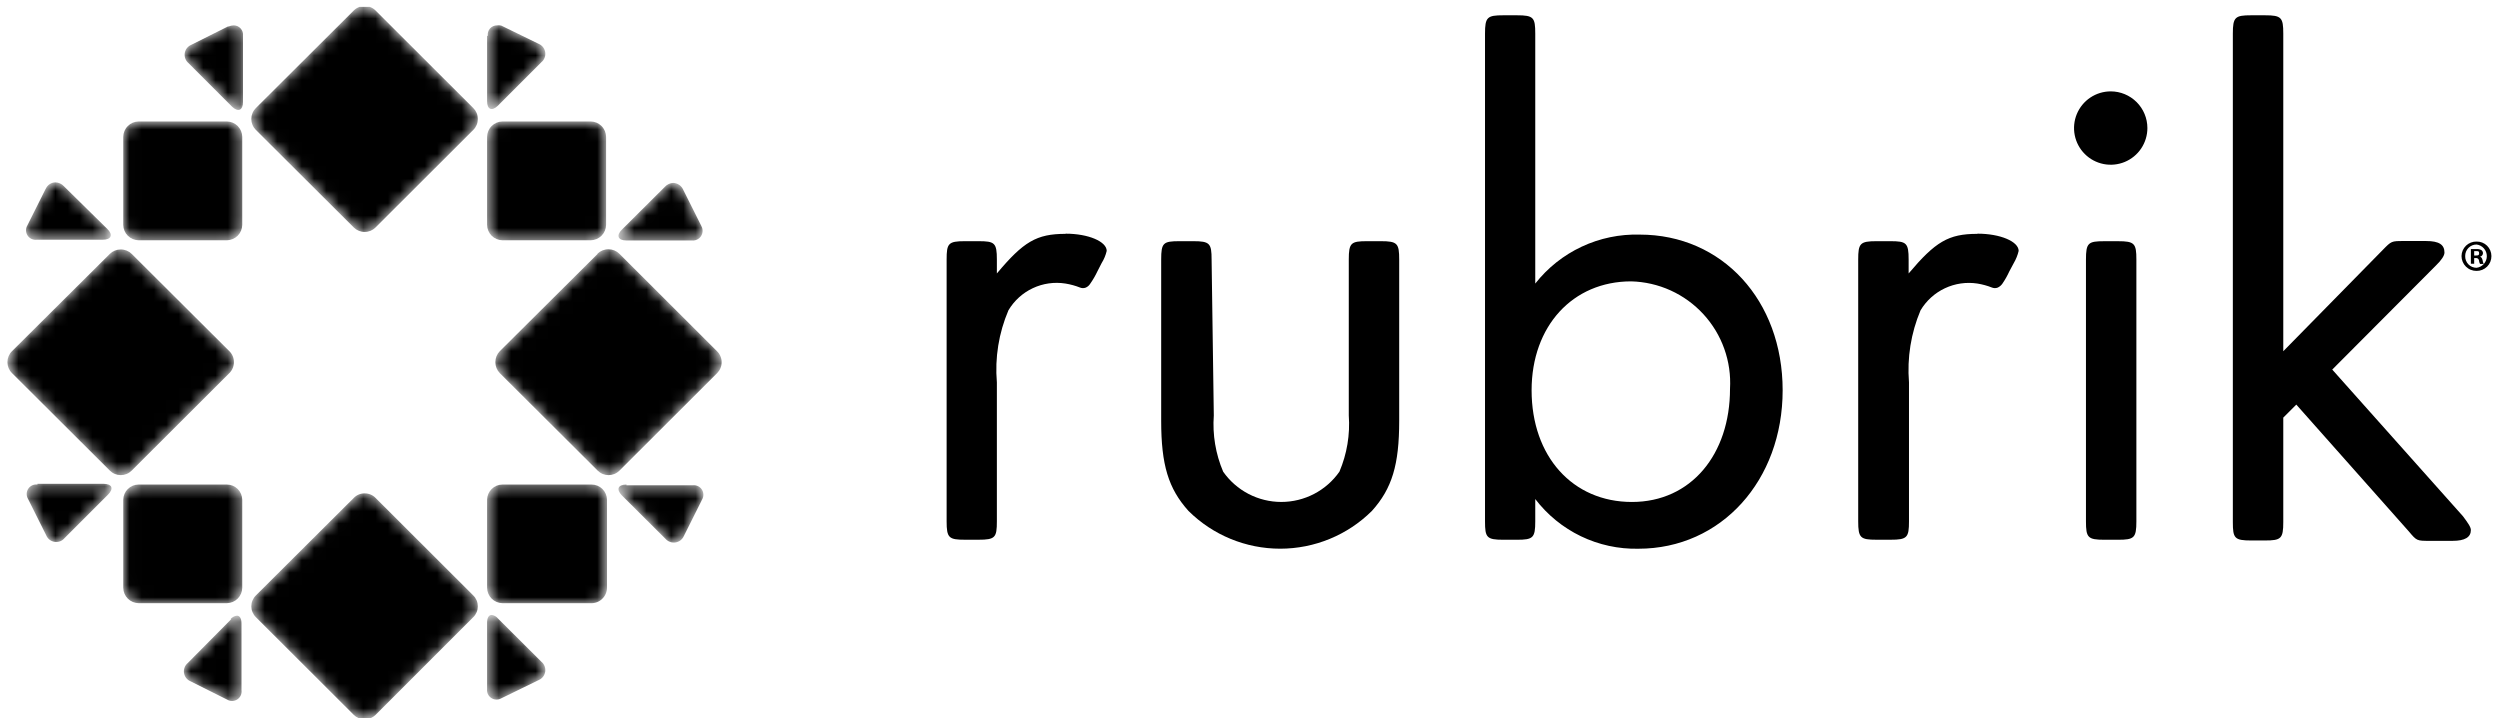
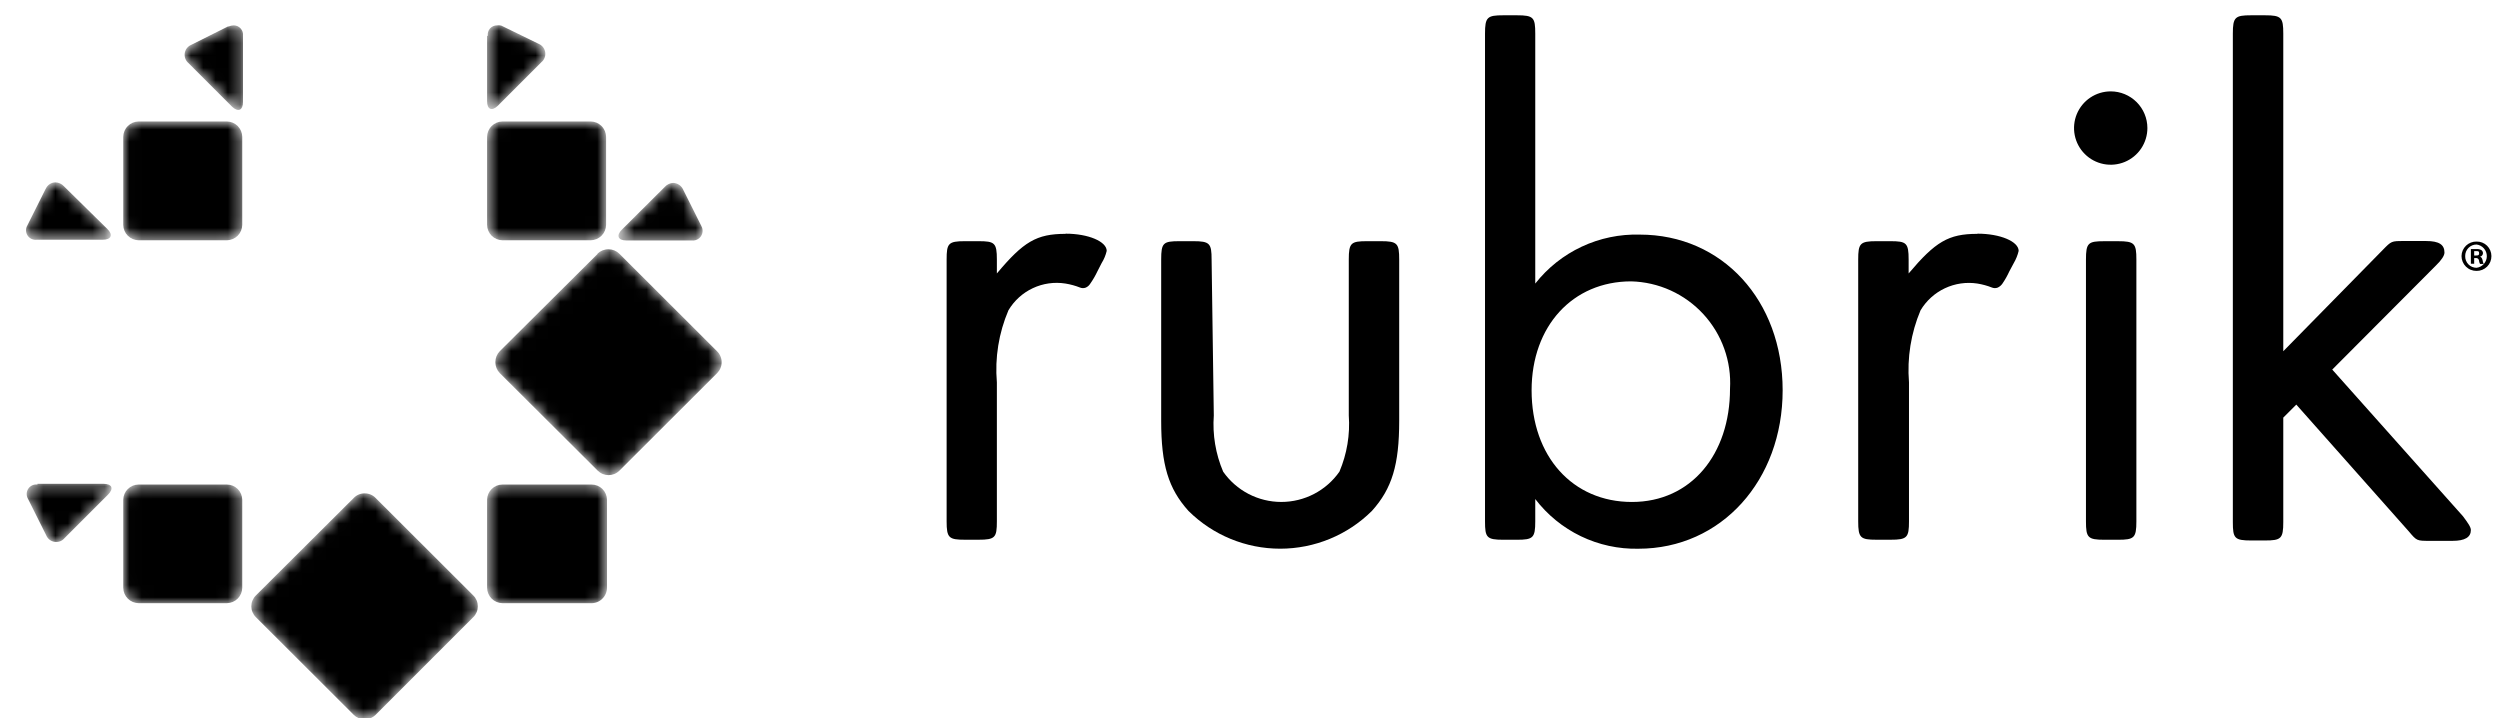
<svg xmlns="http://www.w3.org/2000/svg" width="203" height="59" viewBox="0 0 203 59" fill="none">
  <path d="M86.515 18.989C84.162 18.989 83.105 19.629 80.946 22.205V21.073C80.946 19.718 80.767 19.584 79.457 19.584H78.355C77 19.584 76.866 19.763 76.866 21.073V42.337C76.866 43.677 77.044 43.826 78.355 43.826H79.457C80.812 43.826 80.946 43.647 80.946 42.337V31.05C80.775 29.052 81.098 27.043 81.884 25.198C82.35 24.414 83.04 23.787 83.865 23.4C84.691 23.012 85.614 22.881 86.515 23.024C86.923 23.09 87.322 23.199 87.706 23.352C87.854 23.41 88.019 23.41 88.168 23.352C88.316 23.286 88.44 23.177 88.525 23.039C88.747 22.724 88.941 22.39 89.106 22.041L89.448 21.371C89.641 21.064 89.781 20.727 89.865 20.374C89.865 19.614 88.376 18.974 86.53 18.974" fill="black" />
  <path d="M98.561 33.73C98.447 35.292 98.707 36.859 99.321 38.301C99.852 39.06 100.558 39.679 101.38 40.107C102.202 40.535 103.115 40.758 104.041 40.758C104.967 40.758 105.88 40.535 106.702 40.107C107.523 39.679 108.23 39.06 108.761 38.301C109.374 36.859 109.635 35.292 109.521 33.73V21.073C109.521 19.718 109.699 19.584 111.01 19.584H112.126C113.467 19.584 113.615 19.762 113.615 21.073V34.176C113.615 37.735 113.035 39.671 111.397 41.488C109.417 43.452 106.741 44.554 103.952 44.554C101.162 44.554 98.486 43.452 96.506 41.488C94.868 39.671 94.288 37.735 94.288 34.176V21.073C94.288 19.718 94.451 19.584 95.777 19.584H96.893C98.234 19.584 98.382 19.762 98.382 21.073L98.561 33.73Z" fill="black" />
  <path d="M124.366 31.692C124.366 37.067 127.701 40.76 132.511 40.76C137.32 40.76 140.477 36.889 140.477 31.573C140.541 30.468 140.383 29.363 140.011 28.321C139.64 27.279 139.062 26.323 138.313 25.509C137.565 24.695 136.66 24.04 135.653 23.582C134.646 23.125 133.557 22.875 132.451 22.847C127.701 22.847 124.366 26.48 124.366 31.692ZM124.663 23.026C125.67 21.746 126.961 20.72 128.435 20.03C129.909 19.339 131.524 19.004 133.151 19.05C139.837 19.05 144.751 24.381 144.751 31.692C144.751 39.003 139.777 44.557 133.032 44.557C131.418 44.59 129.819 44.242 128.365 43.541C126.911 42.84 125.643 41.805 124.663 40.522V42.338C124.663 43.679 124.485 43.828 123.174 43.828H122.073C120.718 43.828 120.583 43.649 120.583 42.338V2.73C120.583 1.39 120.762 1.241 122.073 1.241H123.174C124.529 1.241 124.663 1.419 124.663 2.73V23.026Z" fill="black" />
  <path d="M160.55 18.989C158.212 18.989 157.155 19.629 154.981 22.205V21.073C154.981 19.718 154.802 19.584 153.492 19.584H152.375C151.035 19.584 150.886 19.763 150.886 21.073V42.337C150.886 43.677 151.064 43.826 152.375 43.826H153.521C154.861 43.826 155.01 43.647 155.01 42.337V31.05C154.848 29.052 155.17 27.045 155.948 25.198C156.415 24.418 157.103 23.794 157.925 23.407C158.747 23.02 159.666 22.887 160.565 23.024C160.972 23.09 161.372 23.199 161.756 23.352C161.904 23.41 162.069 23.41 162.217 23.352C162.367 23.282 162.495 23.174 162.59 23.039C162.807 22.723 162.996 22.39 163.155 22.041L163.513 21.371C163.696 21.061 163.832 20.724 163.915 20.374C163.915 19.614 162.426 18.974 160.579 18.974" fill="black" />
  <path d="M173.474 42.339C173.474 43.679 173.296 43.828 171.985 43.828H170.869C169.528 43.828 169.38 43.649 169.38 42.339V21.075C169.38 19.72 169.558 19.586 170.869 19.586H171.985C173.325 19.586 173.474 19.765 173.474 21.075V42.339ZM174.368 10.398C174.368 10.987 174.193 11.563 173.866 12.053C173.539 12.543 173.074 12.924 172.529 13.15C171.985 13.375 171.386 13.434 170.809 13.319C170.231 13.204 169.7 12.921 169.284 12.504C168.867 12.088 168.584 11.557 168.469 10.979C168.354 10.402 168.413 9.803 168.638 9.259C168.864 8.715 169.245 8.249 169.735 7.922C170.225 7.595 170.801 7.42 171.39 7.42C172.18 7.42 172.937 7.734 173.496 8.293C174.054 8.851 174.368 9.609 174.368 10.398Z" fill="black" />
  <path d="M193.488 20.286C194.187 19.571 194.187 19.571 195.185 19.571H197.002C198.059 19.571 198.491 19.869 198.491 20.509C198.491 20.747 198.267 21.105 197.791 21.566L189.378 30.009L199.995 41.922C200.397 42.458 200.635 42.8 200.635 43.038C200.635 43.619 200.158 43.917 199.146 43.917H197.299C196.242 43.917 196.242 43.917 195.602 43.157L186.459 32.853L185.402 33.91V42.398C185.402 43.738 185.223 43.887 183.913 43.887H182.796C181.441 43.887 181.307 43.708 181.307 42.398V2.73C181.307 1.39 181.486 1.241 182.796 1.241H183.913C185.253 1.241 185.402 1.419 185.402 2.73V28.52L193.488 20.286Z" fill="black" />
  <mask id="mask0_74_803" style="mask-type:luminance" maskUnits="userSpaceOnUse" x="20" y="0" width="19" height="19">
    <path d="M29.201 0.556C29.022 0.617 28.858 0.719 28.725 0.853L20.773 8.775C20.657 8.891 20.564 9.029 20.501 9.182C20.438 9.334 20.405 9.497 20.405 9.661C20.405 9.826 20.438 9.989 20.501 10.141C20.564 10.293 20.657 10.431 20.773 10.547L28.725 18.469C28.841 18.585 28.979 18.678 29.131 18.741C29.283 18.804 29.446 18.837 29.611 18.837C29.775 18.837 29.938 18.804 30.09 18.741C30.242 18.678 30.38 18.585 30.497 18.469L38.433 10.547C38.55 10.431 38.642 10.293 38.706 10.141C38.769 9.989 38.801 9.826 38.801 9.661C38.801 9.497 38.769 9.334 38.706 9.182C38.642 9.029 38.55 8.891 38.433 8.775L30.497 0.853C30.363 0.719 30.2 0.617 30.02 0.556H29.201Z" fill="white" />
  </mask>
  <g mask="url(#mask0_74_803)">
-     <path d="M29.201 0.556C29.022 0.617 28.858 0.719 28.725 0.853L20.773 8.775C20.657 8.891 20.564 9.029 20.501 9.182C20.438 9.334 20.405 9.497 20.405 9.661C20.405 9.826 20.438 9.989 20.501 10.141C20.564 10.293 20.657 10.431 20.773 10.547L28.725 18.469C28.841 18.585 28.979 18.678 29.131 18.741C29.283 18.804 29.446 18.837 29.611 18.837C29.775 18.837 29.938 18.804 30.09 18.741C30.242 18.678 30.38 18.585 30.497 18.469L38.433 10.547C38.55 10.431 38.642 10.293 38.706 10.141C38.769 9.989 38.801 9.826 38.801 9.661C38.801 9.497 38.769 9.334 38.706 9.182C38.642 9.029 38.55 8.891 38.433 8.775L30.497 0.853C30.363 0.719 30.2 0.617 30.02 0.556H29.201Z" fill="black" />
-   </g>
+     </g>
  <mask id="mask1_74_803" style="mask-type:luminance" maskUnits="userSpaceOnUse" x="20" y="40" width="19" height="19">
    <path d="M28.725 40.432L20.773 48.354C20.657 48.469 20.565 48.606 20.502 48.757C20.439 48.907 20.407 49.069 20.407 49.232C20.407 49.396 20.439 49.558 20.502 49.708C20.565 49.859 20.657 49.996 20.773 50.111L28.725 58.048C28.833 58.154 28.959 58.239 29.097 58.301H30.125C30.263 58.239 30.389 58.154 30.497 58.048L38.434 50.111C38.55 49.996 38.642 49.859 38.705 49.708C38.768 49.558 38.8 49.396 38.8 49.232C38.8 49.069 38.768 48.907 38.705 48.757C38.642 48.606 38.55 48.469 38.434 48.354L30.497 40.432C30.381 40.312 30.242 40.218 30.089 40.154C29.935 40.09 29.77 40.058 29.603 40.06C29.439 40.059 29.277 40.092 29.126 40.156C28.975 40.219 28.838 40.314 28.725 40.432Z" fill="white" />
  </mask>
  <g mask="url(#mask1_74_803)">
    <path d="M28.725 40.432L20.773 48.354C20.657 48.469 20.565 48.606 20.502 48.757C20.439 48.907 20.407 49.069 20.407 49.232C20.407 49.396 20.439 49.558 20.502 49.708C20.565 49.859 20.657 49.996 20.773 50.111L28.725 58.048C28.833 58.154 28.959 58.239 29.097 58.301H30.125C30.263 58.239 30.389 58.154 30.497 58.048L38.434 50.111C38.55 49.996 38.642 49.859 38.705 49.708C38.768 49.558 38.8 49.396 38.8 49.232C38.8 49.069 38.768 48.907 38.705 48.757C38.642 48.606 38.55 48.469 38.434 48.354L30.497 40.432C30.381 40.312 30.242 40.218 30.089 40.154C29.935 40.09 29.77 40.058 29.603 40.06C29.439 40.059 29.277 40.092 29.126 40.156C28.975 40.219 28.838 40.314 28.725 40.432Z" fill="black" />
  </g>
  <mask id="mask2_74_803" style="mask-type:luminance" maskUnits="userSpaceOnUse" x="40" y="20" width="19" height="19">
    <path d="M48.53 20.613L40.578 28.52C40.35 28.758 40.222 29.076 40.222 29.406C40.222 29.736 40.35 30.053 40.578 30.292L48.53 38.214C48.646 38.33 48.784 38.423 48.936 38.486C49.088 38.549 49.251 38.581 49.416 38.581C49.58 38.581 49.743 38.549 49.895 38.486C50.047 38.423 50.185 38.33 50.302 38.214L58.223 30.307C58.342 30.19 58.437 30.051 58.501 29.898C58.566 29.744 58.599 29.58 58.599 29.413C58.599 29.247 58.566 29.082 58.501 28.929C58.437 28.775 58.342 28.636 58.223 28.52L50.287 20.598C50.052 20.368 49.737 20.24 49.408 20.241C49.075 20.238 48.754 20.366 48.515 20.598" fill="white" />
  </mask>
  <g mask="url(#mask2_74_803)">
    <path d="M48.53 20.613L40.578 28.52C40.35 28.758 40.222 29.076 40.222 29.406C40.222 29.736 40.35 30.053 40.578 30.292L48.53 38.214C48.646 38.33 48.784 38.423 48.936 38.486C49.088 38.549 49.251 38.581 49.416 38.581C49.58 38.581 49.743 38.549 49.895 38.486C50.047 38.423 50.185 38.33 50.302 38.214L58.223 30.307C58.342 30.19 58.437 30.051 58.501 29.898C58.566 29.744 58.599 29.58 58.599 29.413C58.599 29.247 58.566 29.082 58.501 28.929C58.437 28.775 58.342 28.636 58.223 28.52L50.287 20.598C50.052 20.368 49.737 20.24 49.408 20.241C49.075 20.238 48.754 20.366 48.515 20.598" fill="black" />
  </g>
  <mask id="mask3_74_803" style="mask-type:luminance" maskUnits="userSpaceOnUse" x="14" y="49" width="6" height="8">
-     <path d="M18.778 50.275L15.249 53.834C15.132 53.931 15.042 54.056 14.988 54.197C14.934 54.339 14.917 54.492 14.939 54.642C14.962 54.792 15.023 54.933 15.116 55.053C15.209 55.172 15.332 55.265 15.472 55.323L18.45 56.812C18.576 56.886 18.72 56.924 18.866 56.92C19.011 56.916 19.153 56.871 19.274 56.79C19.396 56.709 19.492 56.596 19.552 56.463C19.611 56.33 19.632 56.182 19.612 56.038V50.633C19.612 50.216 19.463 49.992 19.239 49.992C19.035 50.015 18.849 50.117 18.718 50.275" fill="white" />
-   </mask>
+     </mask>
  <g mask="url(#mask3_74_803)">
    <path d="M18.778 50.275L15.249 53.834C15.132 53.931 15.042 54.056 14.988 54.197C14.934 54.339 14.917 54.492 14.939 54.642C14.962 54.792 15.023 54.933 15.116 55.053C15.209 55.172 15.332 55.265 15.472 55.323L18.45 56.812C18.576 56.886 18.72 56.924 18.866 56.92C19.011 56.916 19.153 56.871 19.274 56.79C19.396 56.709 19.492 56.596 19.552 56.463C19.611 56.33 19.632 56.182 19.612 56.038V50.633C19.612 50.216 19.463 49.992 19.239 49.992C19.035 50.015 18.849 50.117 18.718 50.275" fill="black" />
  </g>
  <mask id="mask4_74_803" style="mask-type:luminance" maskUnits="userSpaceOnUse" x="39" y="49" width="6" height="8">
    <path d="M39.55 50.633V55.934C39.532 56.076 39.553 56.221 39.612 56.351C39.671 56.482 39.766 56.594 39.884 56.674C40.003 56.755 40.142 56.8 40.286 56.806C40.429 56.812 40.571 56.778 40.696 56.708L43.749 55.219C43.888 55.159 44.009 55.065 44.101 54.945C44.193 54.825 44.252 54.683 44.273 54.533C44.294 54.383 44.276 54.231 44.221 54.09C44.165 53.949 44.075 53.825 43.957 53.73L40.428 50.216C40.303 50.059 40.121 49.958 39.922 49.933C39.699 49.933 39.55 50.156 39.55 50.573" fill="white" />
  </mask>
  <g mask="url(#mask4_74_803)">
-     <path d="M39.55 50.633V55.934C39.532 56.076 39.553 56.221 39.612 56.351C39.671 56.482 39.766 56.594 39.884 56.674C40.003 56.755 40.142 56.8 40.286 56.806C40.429 56.812 40.571 56.778 40.696 56.708L43.749 55.219C43.888 55.159 44.009 55.065 44.101 54.945C44.193 54.825 44.252 54.683 44.273 54.533C44.294 54.383 44.276 54.231 44.221 54.09C44.165 53.949 44.075 53.825 43.957 53.73L40.428 50.216C40.303 50.059 40.121 49.958 39.922 49.933C39.699 49.933 39.55 50.156 39.55 50.573" fill="black" />
-   </g>
+     </g>
  <mask id="mask5_74_803" style="mask-type:luminance" maskUnits="userSpaceOnUse" x="39" y="39" width="11" height="10">
    <path d="M40.802 39.345C40.472 39.345 40.157 39.475 39.922 39.706C39.688 39.938 39.555 40.252 39.551 40.581V47.728C39.555 48.059 39.688 48.375 39.921 48.609C40.155 48.842 40.471 48.975 40.802 48.979H47.964C48.134 48.987 48.304 48.961 48.463 48.902C48.623 48.843 48.769 48.752 48.892 48.635C49.016 48.519 49.115 48.378 49.183 48.222C49.251 48.066 49.287 47.898 49.289 47.728V40.581C49.285 40.252 49.152 39.938 48.918 39.706C48.683 39.475 48.367 39.345 48.038 39.345H40.802Z" fill="white" />
  </mask>
  <g mask="url(#mask5_74_803)">
    <path d="M40.802 39.345C40.472 39.345 40.157 39.475 39.922 39.706C39.688 39.938 39.555 40.252 39.551 40.581V47.728C39.555 48.059 39.688 48.375 39.921 48.609C40.155 48.842 40.471 48.975 40.802 48.979H47.964C48.134 48.987 48.304 48.961 48.463 48.902C48.623 48.843 48.769 48.752 48.892 48.635C49.016 48.519 49.115 48.378 49.183 48.222C49.251 48.066 49.287 47.898 49.289 47.728V40.581C49.285 40.252 49.152 39.938 48.918 39.706C48.683 39.475 48.367 39.345 48.038 39.345H40.802Z" fill="black" />
  </g>
  <mask id="mask6_74_803" style="mask-type:luminance" maskUnits="userSpaceOnUse" x="50" y="14" width="8" height="6">
    <path d="M54.039 15.119L50.495 18.648C50.019 19.124 50.182 19.526 50.867 19.526H56.183C56.326 19.541 56.47 19.516 56.6 19.455C56.73 19.394 56.841 19.299 56.92 19.179C57 19.059 57.046 18.921 57.052 18.777C57.059 18.634 57.026 18.491 56.958 18.365L55.468 15.387C55.397 15.232 55.284 15.1 55.142 15.005C55 14.911 54.835 14.857 54.664 14.851C54.408 14.862 54.167 14.975 53.994 15.163" fill="white" />
  </mask>
  <g mask="url(#mask6_74_803)">
    <path d="M54.039 15.119L50.495 18.648C50.019 19.124 50.182 19.526 50.867 19.526H56.183C56.326 19.541 56.47 19.516 56.6 19.455C56.73 19.394 56.841 19.299 56.92 19.179C57 19.059 57.046 18.921 57.052 18.777C57.059 18.634 57.026 18.491 56.958 18.365L55.468 15.387C55.397 15.232 55.284 15.1 55.142 15.005C55 14.911 54.835 14.857 54.664 14.851C54.408 14.862 54.167 14.975 53.994 15.163" fill="black" />
  </g>
  <mask id="mask7_74_803" style="mask-type:luminance" maskUnits="userSpaceOnUse" x="39" y="2" width="6" height="7">
    <path d="M39.551 2.909V8.21C39.551 8.895 39.938 9.058 40.429 8.582L43.958 5.053C44.076 4.957 44.166 4.833 44.222 4.693C44.277 4.552 44.295 4.399 44.274 4.25C44.253 4.1 44.194 3.958 44.102 3.838C44.01 3.718 43.889 3.623 43.75 3.564L40.697 2.075C40.586 2.046 40.469 2.041 40.355 2.06C40.248 2.059 40.142 2.081 40.044 2.125C39.946 2.168 39.858 2.233 39.788 2.313C39.717 2.394 39.665 2.489 39.634 2.592C39.603 2.694 39.595 2.803 39.61 2.909" fill="white" />
  </mask>
  <g mask="url(#mask7_74_803)">
    <path d="M39.551 2.909V8.21C39.551 8.895 39.938 9.058 40.429 8.582L43.958 5.053C44.076 4.957 44.166 4.833 44.222 4.693C44.277 4.552 44.295 4.399 44.274 4.25C44.253 4.1 44.194 3.958 44.102 3.838C44.01 3.718 43.889 3.623 43.75 3.564L40.697 2.075C40.586 2.046 40.469 2.041 40.355 2.06C40.248 2.059 40.142 2.081 40.044 2.125C39.946 2.168 39.858 2.233 39.788 2.313C39.717 2.394 39.665 2.489 39.634 2.592C39.603 2.694 39.595 2.803 39.61 2.909" fill="black" />
  </g>
  <mask id="mask8_74_803" style="mask-type:luminance" maskUnits="userSpaceOnUse" x="2" y="14" width="7" height="6">
    <path d="M3.71 15.327L2.22 18.305C2.146 18.43 2.109 18.574 2.113 18.72C2.116 18.866 2.161 19.008 2.242 19.129C2.323 19.251 2.437 19.347 2.57 19.406C2.703 19.466 2.85 19.487 2.995 19.466H8.34C9.04 19.466 9.204 19.064 8.713 18.588L5.184 15.118C5.096 15.023 4.991 14.946 4.873 14.893C4.755 14.839 4.628 14.809 4.499 14.806C4.33 14.809 4.165 14.862 4.025 14.957C3.885 15.052 3.775 15.186 3.71 15.342" fill="white" />
  </mask>
  <g mask="url(#mask8_74_803)">
    <path d="M3.71 15.327L2.22 18.305C2.146 18.43 2.109 18.574 2.113 18.72C2.116 18.866 2.161 19.008 2.242 19.129C2.323 19.251 2.437 19.347 2.57 19.406C2.703 19.466 2.85 19.487 2.995 19.466H8.34C9.04 19.466 9.204 19.064 8.713 18.588L5.184 15.118C5.096 15.023 4.991 14.946 4.873 14.893C4.755 14.839 4.628 14.809 4.499 14.806C4.33 14.809 4.165 14.862 4.025 14.957C3.885 15.052 3.775 15.186 3.71 15.342" fill="black" />
  </g>
  <mask id="mask9_74_803" style="mask-type:luminance" maskUnits="userSpaceOnUse" x="10" y="9" width="10" height="11">
    <path d="M11.258 9.862C10.928 9.866 10.612 9.999 10.378 10.233C10.144 10.466 10.011 10.783 10.007 11.113V18.26C10.011 18.591 10.144 18.907 10.378 19.141C10.612 19.374 10.928 19.507 11.258 19.511H18.42C18.751 19.507 19.067 19.374 19.301 19.141C19.534 18.907 19.667 18.591 19.671 18.26V11.113C19.667 10.783 19.534 10.466 19.301 10.233C19.067 9.999 18.751 9.866 18.42 9.862H11.258Z" fill="white" />
  </mask>
  <g mask="url(#mask9_74_803)">
    <path d="M11.258 9.862C10.928 9.866 10.612 9.999 10.378 10.233C10.144 10.466 10.011 10.783 10.007 11.113V18.26C10.011 18.591 10.144 18.907 10.378 19.141C10.612 19.374 10.928 19.507 11.258 19.511H18.42C18.751 19.507 19.067 19.374 19.301 19.141C19.534 18.907 19.667 18.591 19.671 18.26V11.113C19.667 10.783 19.534 10.466 19.301 10.233C19.067 9.999 18.751 9.866 18.42 9.862H11.258Z" fill="black" />
  </g>
  <mask id="mask10_74_803" style="mask-type:luminance" maskUnits="userSpaceOnUse" x="14" y="2" width="6" height="7">
    <path d="M18.51 2.149L15.532 3.638C15.392 3.696 15.27 3.789 15.176 3.908C15.083 4.028 15.022 4.169 14.999 4.319C14.977 4.469 14.994 4.622 15.048 4.764C15.102 4.905 15.192 5.03 15.309 5.127L18.838 8.656C19.329 9.132 19.731 8.968 19.731 8.283V2.908C19.744 2.802 19.734 2.695 19.702 2.593C19.671 2.492 19.618 2.398 19.548 2.318C19.478 2.238 19.392 2.173 19.295 2.129C19.198 2.084 19.093 2.061 18.987 2.059C18.843 2.062 18.702 2.092 18.57 2.149" fill="white" />
  </mask>
  <g mask="url(#mask10_74_803)">
    <path d="M18.51 2.149L15.532 3.638C15.392 3.696 15.27 3.789 15.176 3.908C15.083 4.028 15.022 4.169 14.999 4.319C14.977 4.469 14.994 4.622 15.048 4.764C15.102 4.905 15.192 5.03 15.309 5.127L18.838 8.656C19.329 9.132 19.731 8.968 19.731 8.283V2.908C19.744 2.802 19.734 2.695 19.702 2.593C19.671 2.492 19.618 2.398 19.548 2.318C19.478 2.238 19.392 2.173 19.295 2.129C19.198 2.084 19.093 2.061 18.987 2.059C18.843 2.062 18.702 2.092 18.57 2.149" fill="black" />
  </g>
  <mask id="mask11_74_803" style="mask-type:luminance" maskUnits="userSpaceOnUse" x="50" y="39" width="8" height="6">
    <path d="M50.867 39.345C50.182 39.345 50.019 39.732 50.495 40.224L54.039 43.753C54.138 43.866 54.263 43.952 54.404 44.004C54.545 44.056 54.696 44.071 54.845 44.049C54.993 44.026 55.133 43.967 55.253 43.877C55.372 43.786 55.467 43.666 55.528 43.529L57.017 40.551C57.087 40.426 57.121 40.284 57.115 40.141C57.109 39.997 57.064 39.858 56.983 39.739C56.903 39.62 56.791 39.526 56.66 39.467C56.53 39.408 56.385 39.386 56.243 39.405H50.867V39.345Z" fill="white" />
  </mask>
  <g mask="url(#mask11_74_803)">
-     <path d="M50.867 39.345C50.182 39.345 50.019 39.732 50.495 40.224L54.039 43.753C54.138 43.866 54.263 43.952 54.404 44.004C54.545 44.056 54.696 44.071 54.845 44.049C54.993 44.026 55.133 43.967 55.253 43.877C55.372 43.786 55.467 43.666 55.528 43.529L57.017 40.551C57.087 40.426 57.121 40.284 57.115 40.141C57.109 39.997 57.064 39.858 56.983 39.739C56.903 39.62 56.791 39.526 56.66 39.467C56.53 39.408 56.385 39.386 56.243 39.405H50.867V39.345Z" fill="black" />
-   </g>
+     </g>
  <mask id="mask12_74_803" style="mask-type:luminance" maskUnits="userSpaceOnUse" x="10" y="39" width="10" height="10">
    <path d="M11.258 39.345C10.929 39.345 10.613 39.475 10.379 39.706C10.145 39.938 10.011 40.252 10.007 40.581V47.728C10.011 48.059 10.144 48.375 10.378 48.609C10.612 48.842 10.928 48.975 11.258 48.979H18.42C18.751 48.975 19.067 48.842 19.301 48.609C19.534 48.375 19.667 48.059 19.671 47.728V40.581C19.667 40.252 19.534 39.938 19.3 39.706C19.066 39.475 18.75 39.345 18.42 39.345H11.258Z" fill="white" />
  </mask>
  <g mask="url(#mask12_74_803)">
    <path d="M11.258 39.345C10.929 39.345 10.613 39.475 10.379 39.706C10.145 39.938 10.011 40.252 10.007 40.581V47.728C10.011 48.059 10.144 48.375 10.378 48.609C10.612 48.842 10.928 48.975 11.258 48.979H18.42C18.751 48.975 19.067 48.842 19.301 48.609C19.534 48.375 19.667 48.059 19.671 47.728V40.581C19.667 40.252 19.534 39.938 19.3 39.706C19.066 39.475 18.75 39.345 18.42 39.345H11.258Z" fill="black" />
  </g>
  <mask id="mask13_74_803" style="mask-type:luminance" maskUnits="userSpaceOnUse" x="2" y="39" width="8" height="6">
    <path d="M3.039 39.345C2.897 39.327 2.752 39.348 2.621 39.407C2.491 39.467 2.379 39.561 2.299 39.68C2.218 39.799 2.173 39.938 2.167 40.081C2.161 40.224 2.195 40.367 2.265 40.492L3.754 43.47C3.812 43.61 3.905 43.732 4.025 43.826C4.144 43.919 4.285 43.98 4.435 44.002C4.585 44.025 4.738 44.008 4.88 43.954C5.021 43.9 5.146 43.81 5.243 43.693L8.772 40.164C9.263 39.673 9.1 39.285 8.4 39.285H3.039V39.345Z" fill="white" />
  </mask>
  <g mask="url(#mask13_74_803)">
    <path d="M3.039 39.345C2.897 39.327 2.752 39.348 2.621 39.407C2.491 39.467 2.379 39.561 2.299 39.68C2.218 39.799 2.173 39.938 2.167 40.081C2.161 40.224 2.195 40.367 2.265 40.492L3.754 43.47C3.812 43.61 3.905 43.732 4.025 43.826C4.144 43.919 4.285 43.98 4.435 44.002C4.585 44.025 4.738 44.008 4.88 43.954C5.021 43.9 5.146 43.81 5.243 43.693L8.772 40.164C9.263 39.673 9.1 39.285 8.4 39.285H3.039V39.345Z" fill="black" />
  </g>
  <mask id="mask14_74_803" style="mask-type:luminance" maskUnits="userSpaceOnUse" x="39" y="9" width="11" height="11">
    <path d="M40.802 9.862C40.471 9.866 40.155 9.999 39.921 10.233C39.688 10.466 39.555 10.783 39.551 11.113V18.26C39.555 18.591 39.688 18.907 39.921 19.141C40.155 19.374 40.471 19.507 40.802 19.511H47.964C48.294 19.507 48.61 19.374 48.844 19.141C49.078 18.907 49.211 18.591 49.215 18.26V11.113C49.211 10.783 49.078 10.466 48.844 10.233C48.61 9.999 48.294 9.866 47.964 9.862H40.802Z" fill="white" />
  </mask>
  <g mask="url(#mask14_74_803)">
    <path d="M40.802 9.862C40.471 9.866 40.155 9.999 39.921 10.233C39.688 10.466 39.555 10.783 39.551 11.113V18.26C39.555 18.591 39.688 18.907 39.921 19.141C40.155 19.374 40.471 19.507 40.802 19.511H47.964C48.294 19.507 48.61 19.374 48.844 19.141C49.078 18.907 49.211 18.591 49.215 18.26V11.113C49.211 10.783 49.078 10.466 48.844 10.233C48.61 9.999 48.294 9.866 47.964 9.862H40.802Z" fill="black" />
  </g>
  <mask id="mask15_74_803" style="mask-type:luminance" maskUnits="userSpaceOnUse" x="0" y="20" width="19" height="19">
-     <path d="M8.92 20.613L0.969 28.52C0.852 28.636 0.76 28.774 0.697 28.926C0.634 29.078 0.601 29.241 0.601 29.406C0.601 29.57 0.634 29.733 0.697 29.886C0.76 30.038 0.852 30.176 0.969 30.292L8.92 38.214C9.037 38.33 9.175 38.423 9.327 38.486C9.479 38.549 9.642 38.581 9.806 38.581C9.971 38.581 10.134 38.549 10.286 38.486C10.438 38.423 10.576 38.33 10.692 38.214L18.629 30.292C18.746 30.176 18.838 30.038 18.901 29.886C18.965 29.733 18.997 29.57 18.997 29.406C18.997 29.241 18.965 29.078 18.901 28.926C18.838 28.774 18.746 28.636 18.629 28.52L10.692 20.613C10.453 20.381 10.132 20.253 9.799 20.256C9.471 20.255 9.155 20.383 8.92 20.613Z" fill="white" />
-   </mask>
+     </mask>
  <g mask="url(#mask15_74_803)">
    <path d="M8.92 20.613L0.969 28.52C0.852 28.636 0.76 28.774 0.697 28.926C0.634 29.078 0.601 29.241 0.601 29.406C0.601 29.57 0.634 29.733 0.697 29.886C0.76 30.038 0.852 30.176 0.969 30.292L8.92 38.214C9.037 38.33 9.175 38.423 9.327 38.486C9.479 38.549 9.642 38.581 9.806 38.581C9.971 38.581 10.134 38.549 10.286 38.486C10.438 38.423 10.576 38.33 10.692 38.214L18.629 30.292C18.746 30.176 18.838 30.038 18.901 29.886C18.965 29.733 18.997 29.57 18.997 29.406C18.997 29.241 18.965 29.078 18.901 28.926C18.838 28.774 18.746 28.636 18.629 28.52L10.692 20.613C10.453 20.381 10.132 20.253 9.799 20.256C9.471 20.255 9.155 20.383 8.92 20.613Z" fill="black" />
  </g>
  <path d="M200.903 20.747H201.037C201.186 20.747 201.305 20.747 201.305 20.568C201.305 20.39 201.231 20.39 201.052 20.39H200.903V20.747ZM200.903 21.417H200.635V20.226H201.082C201.227 20.21 201.373 20.242 201.499 20.315C201.537 20.345 201.567 20.384 201.588 20.428C201.609 20.471 201.619 20.52 201.618 20.568C201.612 20.637 201.585 20.701 201.539 20.753C201.493 20.804 201.432 20.838 201.365 20.851C201.484 20.851 201.543 20.97 201.588 21.134C201.597 21.238 201.627 21.34 201.677 21.432H201.379C201.328 21.341 201.297 21.239 201.29 21.134C201.279 21.077 201.247 21.027 201.2 20.994C201.152 20.96 201.094 20.947 201.037 20.955H200.903V21.417ZM200.173 20.792C200.169 20.915 200.19 21.039 200.235 21.154C200.279 21.27 200.347 21.375 200.433 21.464C200.519 21.553 200.622 21.623 200.736 21.672C200.85 21.72 200.973 21.745 201.096 21.745C201.327 21.716 201.539 21.604 201.692 21.43C201.846 21.255 201.931 21.031 201.931 20.799C201.931 20.567 201.846 20.343 201.692 20.169C201.539 19.994 201.327 19.883 201.096 19.854C200.974 19.854 200.853 19.878 200.74 19.925C200.627 19.973 200.524 20.042 200.438 20.129C200.352 20.216 200.285 20.32 200.239 20.434C200.194 20.547 200.171 20.669 200.173 20.792ZM202.303 20.792C202.305 20.951 202.275 21.108 202.215 21.256C202.155 21.403 202.066 21.537 201.954 21.649C201.841 21.761 201.708 21.85 201.56 21.91C201.413 21.97 201.255 22 201.096 21.998C200.937 22 200.778 21.97 200.63 21.91C200.482 21.851 200.348 21.762 200.234 21.65C200.12 21.538 200.03 21.404 199.969 21.257C199.907 21.109 199.875 20.951 199.875 20.792C199.877 20.634 199.911 20.478 199.973 20.333C200.036 20.189 200.127 20.058 200.24 19.948C200.354 19.839 200.488 19.753 200.635 19.696C200.782 19.639 200.939 19.611 201.096 19.615C201.253 19.611 201.41 19.639 201.556 19.696C201.702 19.753 201.835 19.839 201.948 19.949C202.06 20.059 202.149 20.19 202.21 20.334C202.271 20.479 202.303 20.635 202.303 20.792Z" fill="black" />
</svg>